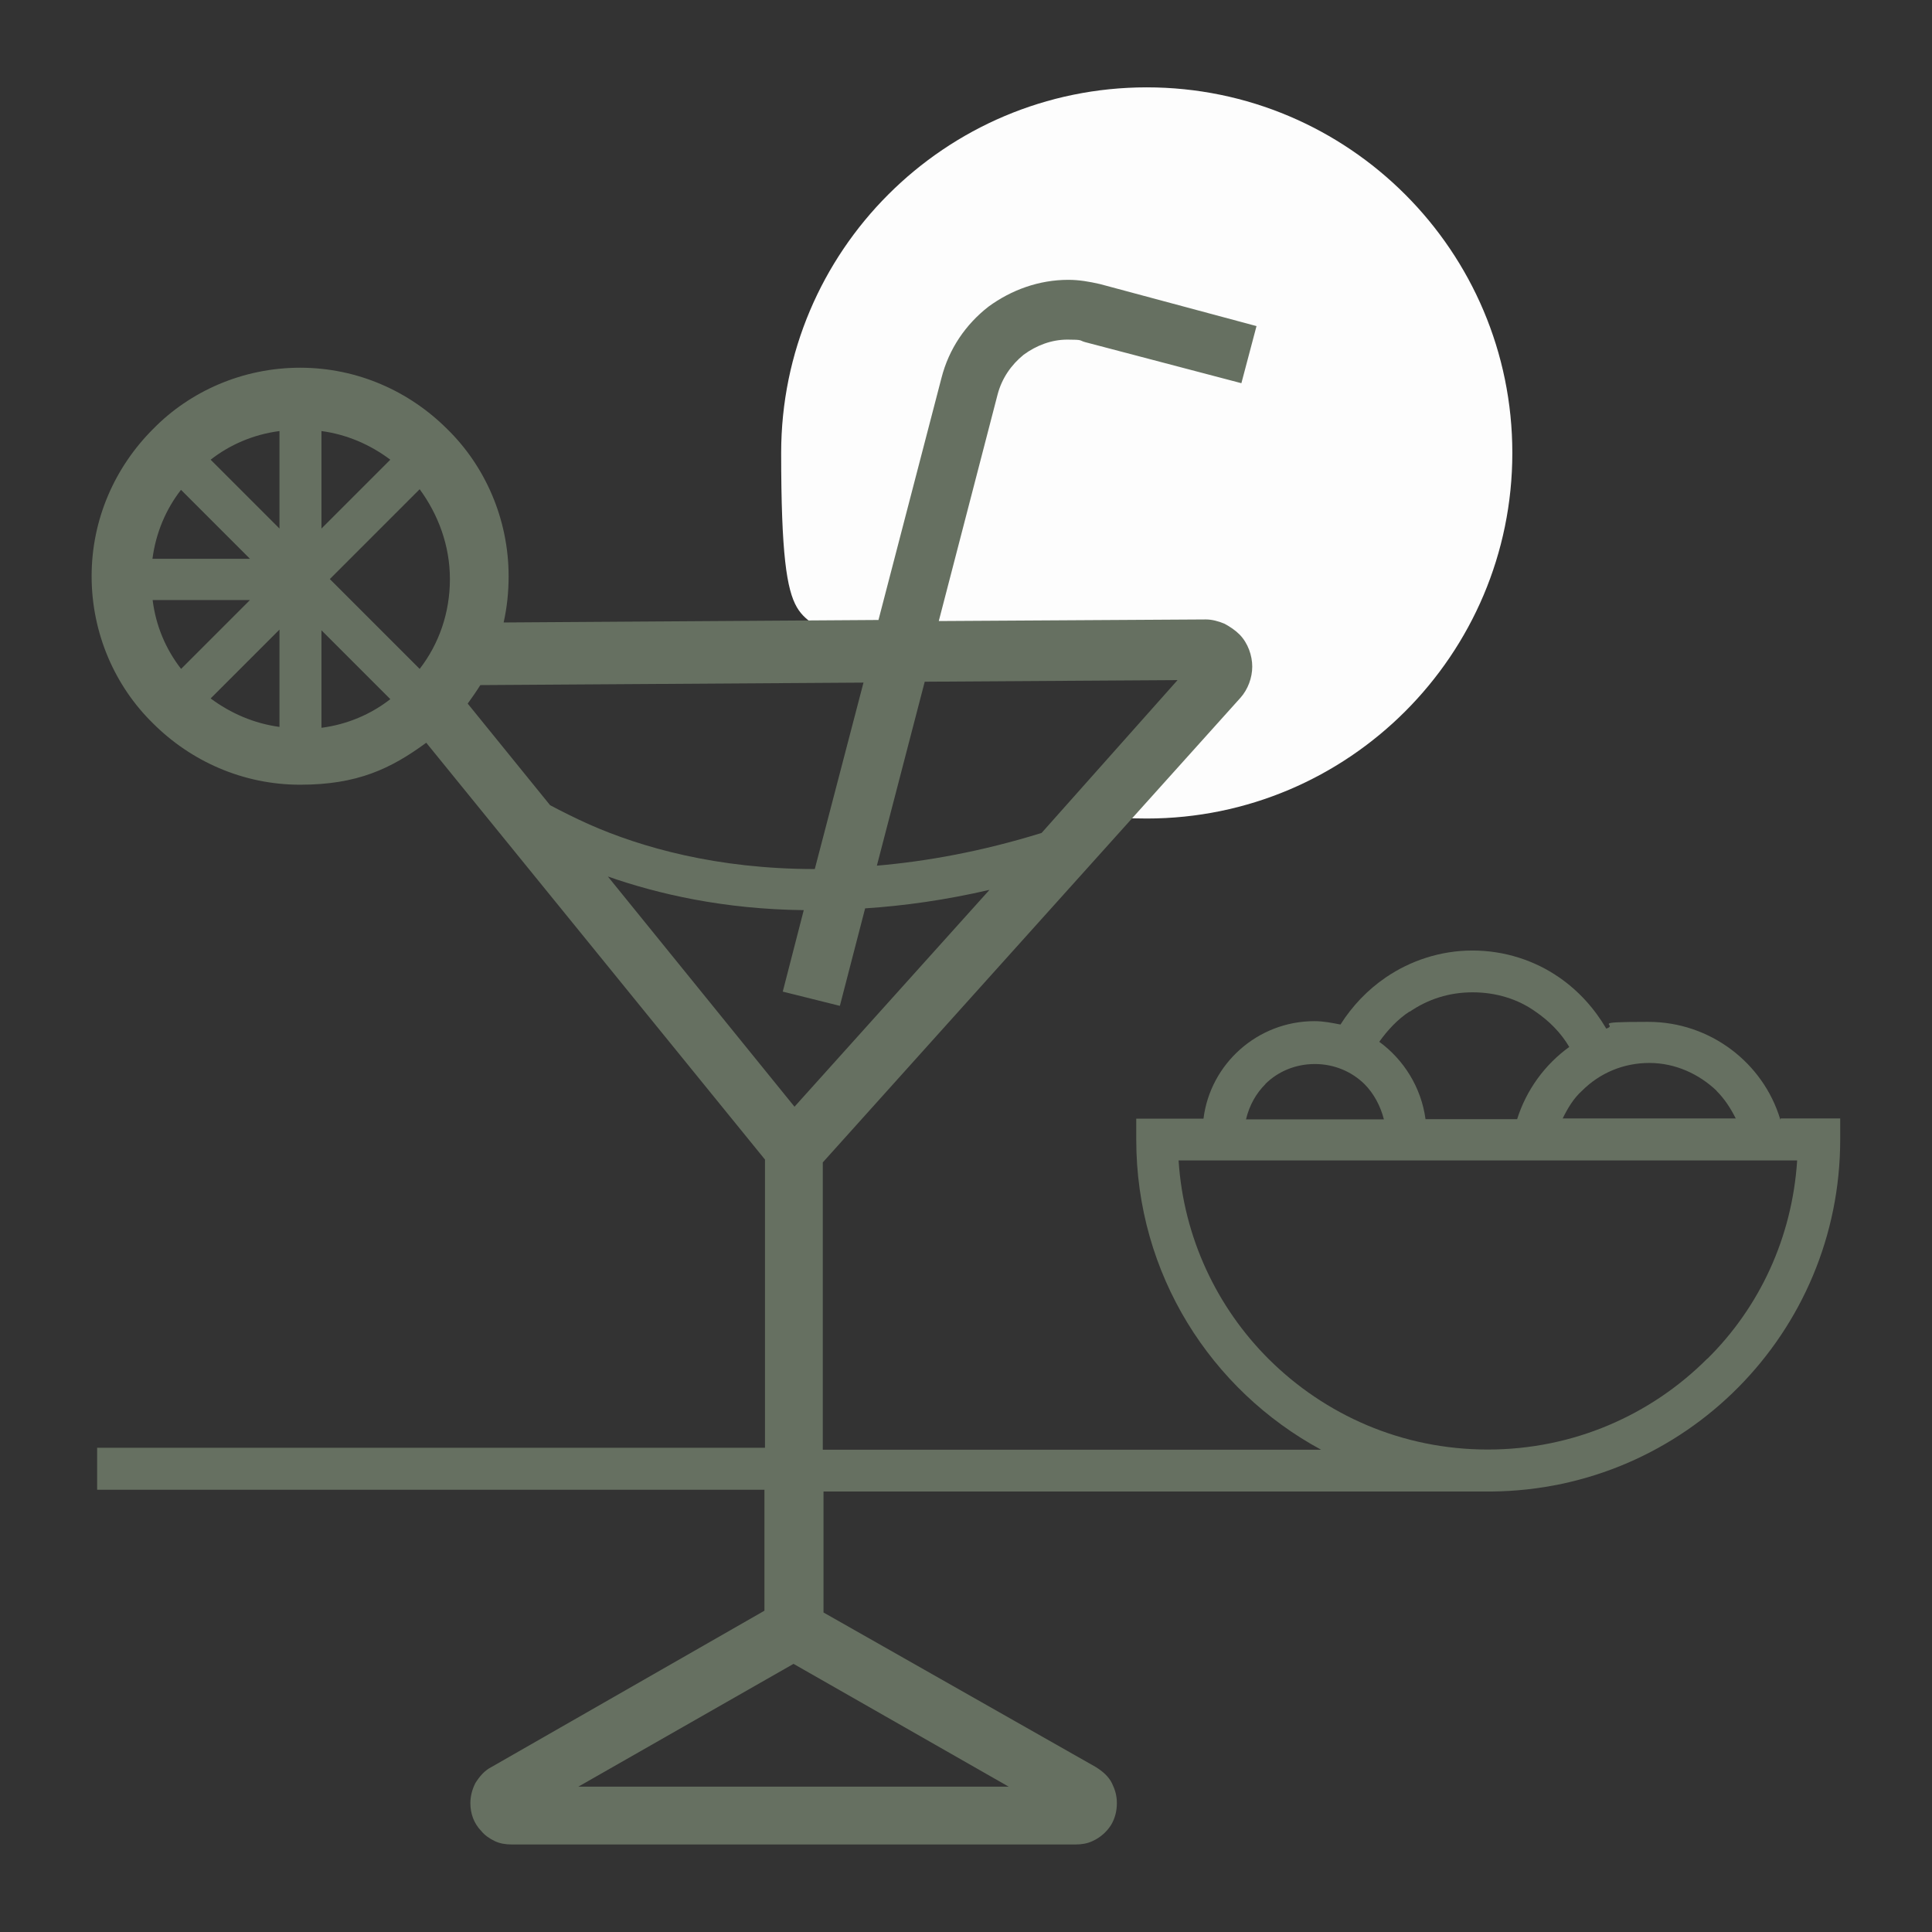
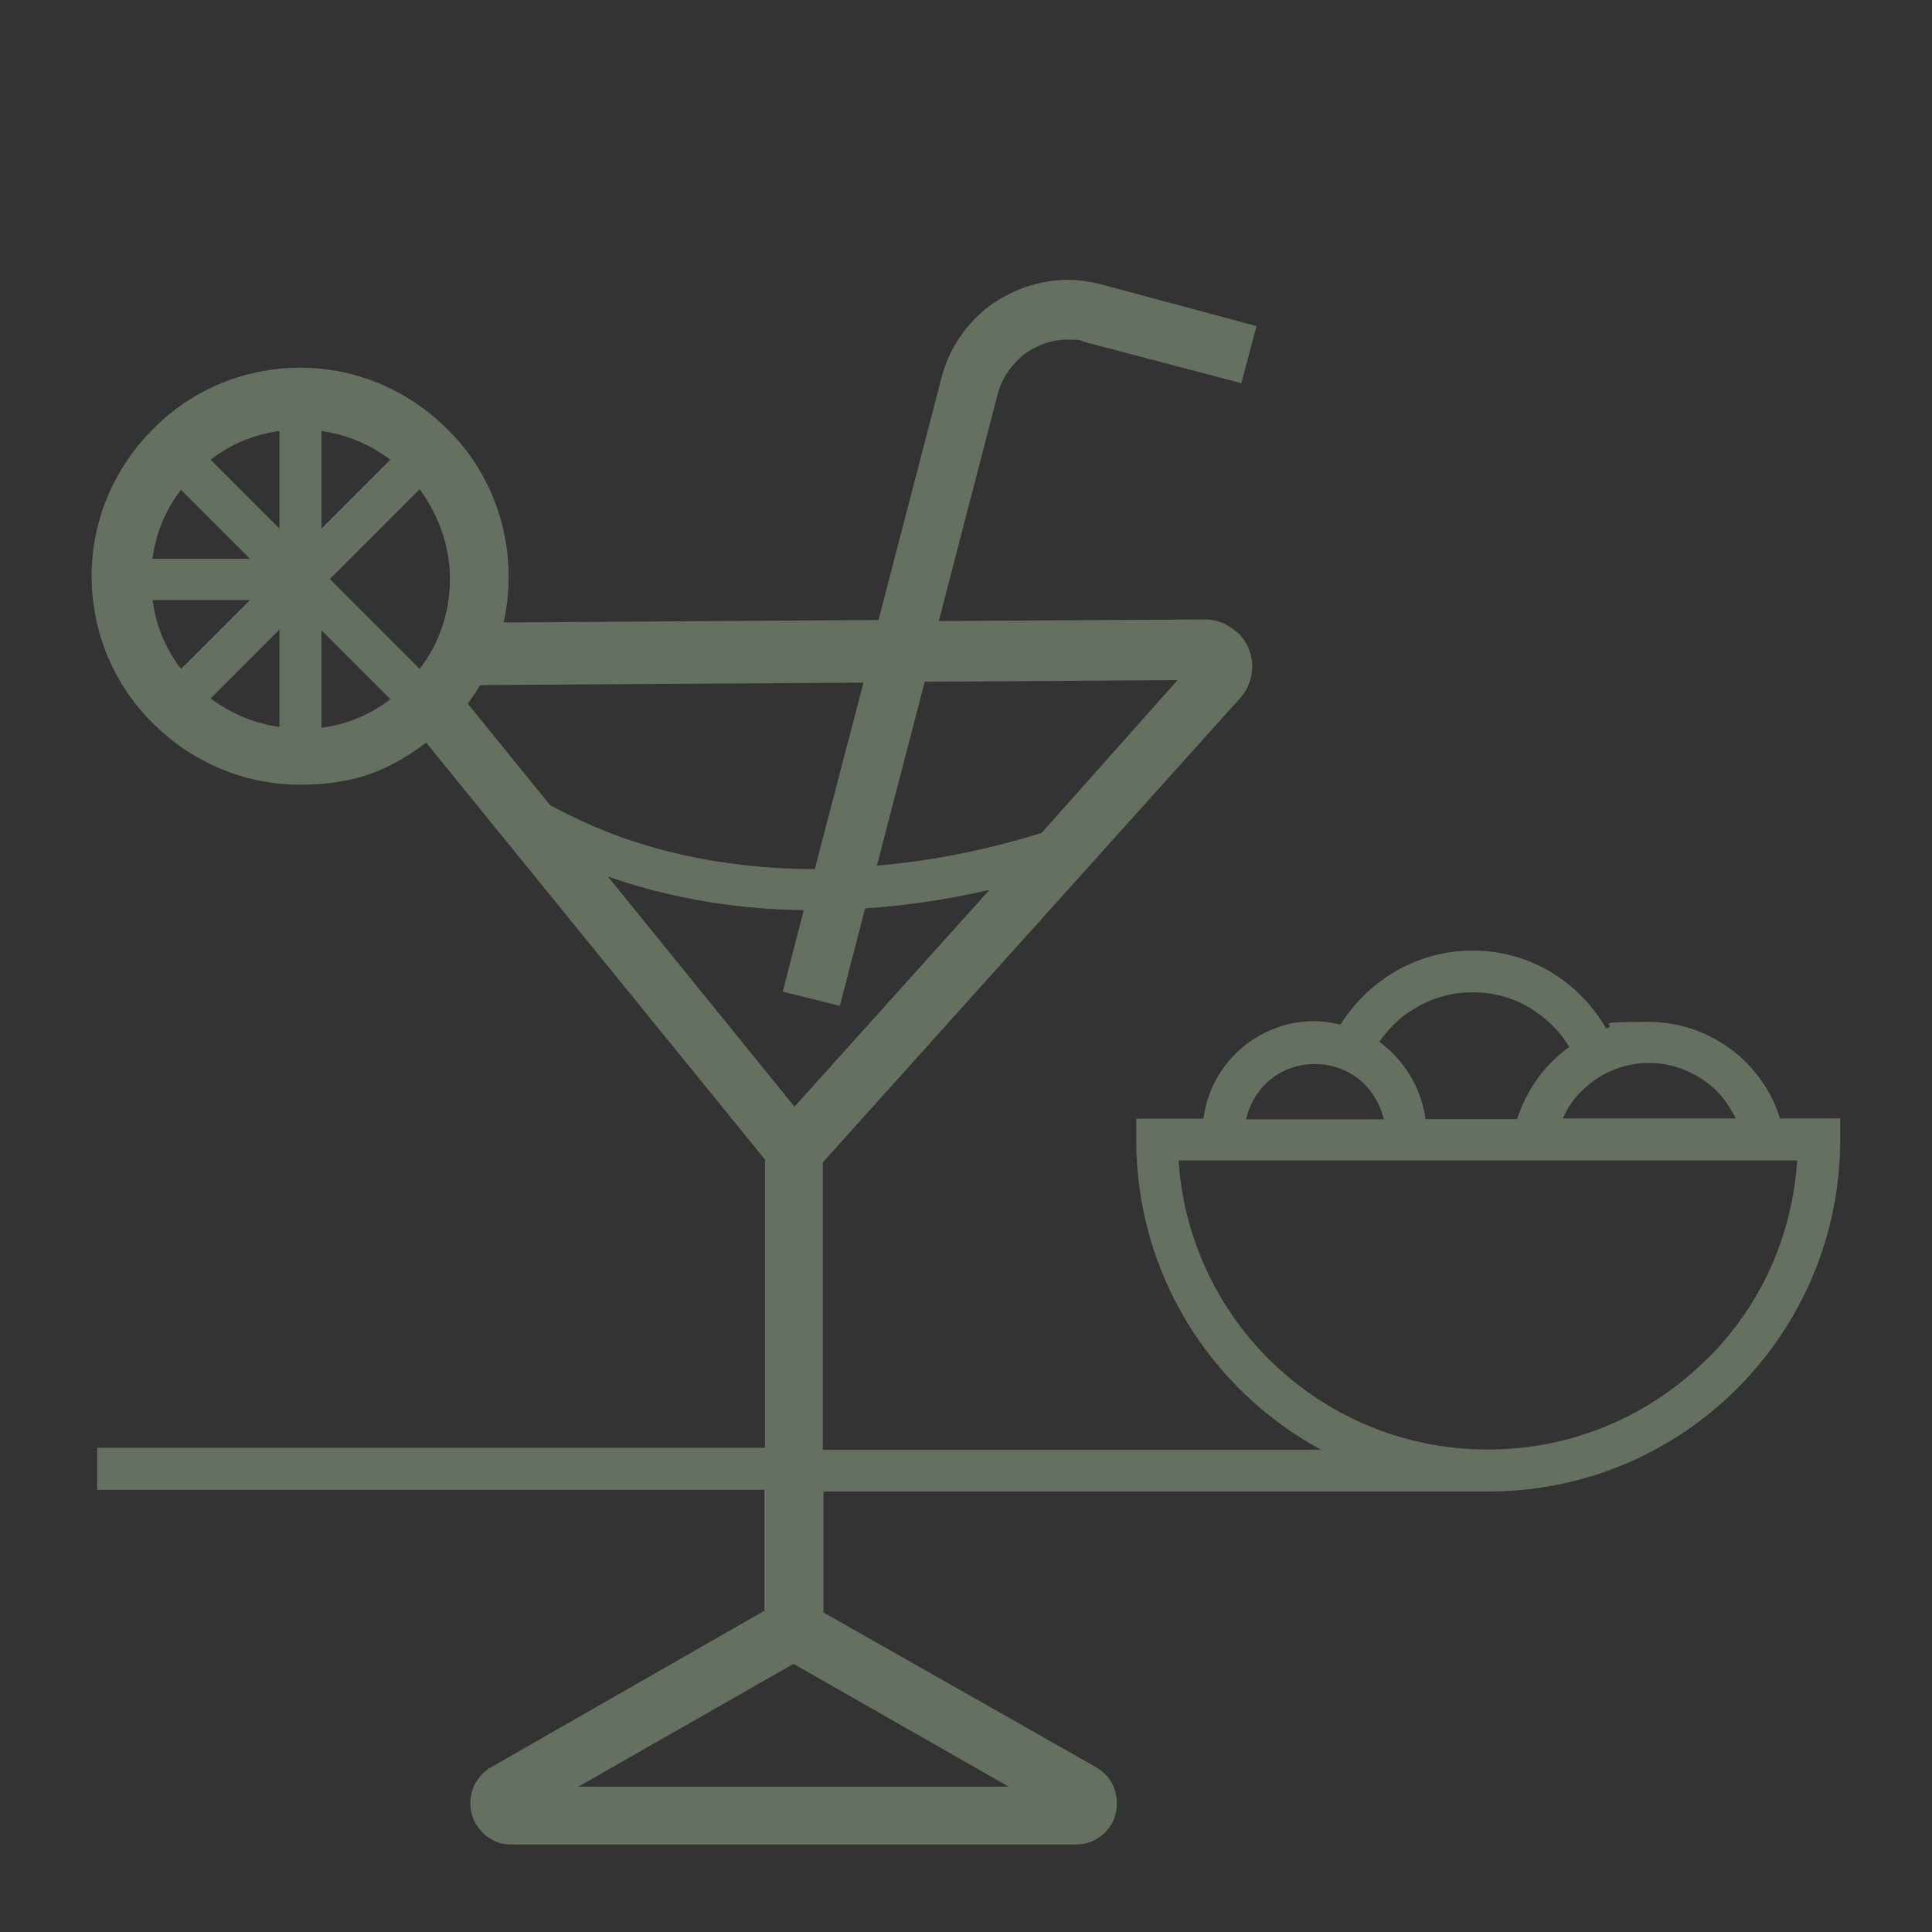
<svg xmlns="http://www.w3.org/2000/svg" id="Calque_1" data-name="Calque 1" version="1.1" viewBox="0 0 1086 1086">
  <rect x="0" y="0" width="1086" height="1086" fill="#333333" stroke="none" />
  <defs>
    <style> .cls-1 { fill: #fdfdfd; } .cls-1, .cls-2 { stroke-width: 0px; } .cls-2 { fill: #667061; } </style>
  </defs>
-   <path class="cls-1" d="M644.6,49.1c-113.4,0-205.5,92.1-205.5,205.5s12.3,80.3,33.5,112.4l205.5-1.4c8,0,12.7,9.5,7.1,15.6l-69,77c9,1.4,18.4,1.9,28.4,1.9,113.4,0,205.5-92.1,205.5-205.5s-92.1-205.5-205.5-205.5" />
  <path class="cls-2" d="M959.6,763.8c-31.6,31.6-75.1,51-123.3,51s-91.6-19.4-123.3-51c-28.8-28.8-47.7-68-50.5-111.5h347.7c-2.8,43.5-21.3,82.7-50.5,111.5M711.2,609.4c7.1-7.1,17-11.3,27.9-11.3s20.8,4.3,27.9,11.3c5.2,5.2,9,12.3,10.9,19.8h-77.5c1.9-8,5.7-14.6,10.9-19.8M792.4,568.7c10.4-7.1,22.2-10.9,35.4-10.9s25.5,3.8,35.4,10.9c7.6,5.2,14.2,11.8,18.9,19.8-13.7,9.9-24.1,24.1-29.3,40.6h-51.5c-2.4-17.9-12.3-33.5-26-43.5,4.7-6.6,10.4-12.7,17-17M964.8,613.1c4.7,4.7,8,9.9,10.9,15.6h-97.3c2.8-5.7,6.1-11.3,10.9-15.6,9.9-9.9,23.2-15.6,37.8-15.6s27.9,6.2,37.8,15.6M446.1,935.3l120.9,69h-241.9l120.9-69h.1ZM85.7,337.3h54.8l-38.7,38.7c-8.5-10.9-14.2-24.1-16-38.7M101.8,275.4l38.7,38.7h-54.8c1.9-14.6,7.6-27.9,16-38.7M180.7,354.3l38.7,38.7c-10.9,8.5-24.1,14.2-38.7,16.1v-54.8h0ZM157.1,408.6c-14.2-1.9-27.4-7.6-38.7-16l38.7-38.7v54.8h0ZM157.1,297.1l-38.7-38.7c10.9-8.5,24.1-14.2,38.7-16.1v54.8h0ZM180.7,242.3c14.2,1.9,27.4,7.6,38.7,16.1l-38.7,38.7v-54.8ZM252.9,325.5c0,18.9-6.1,36.4-17,50.5l-50.5-50.5,50.5-50.5c10.4,14.2,17,31.6,17,50.5M485.4,383.6l-27.4,104.9c-55.3,0-97.8-12.3-126.6-25-8.5-3.8-16-7.6-22.2-10.9l-46.3-57.1c2.4-3.3,4.7-6.6,7.1-10.4l215.4-1.4h0ZM662,382.2l-76.5,86c-33.5,10.4-64.7,16-92.6,18.4l26.9-103.4,142.2-.9h0ZM472.1,565.4l14.2-54.8c21.7-1.4,45.4-4.7,69.9-10.4l-109.6,121.9-104.9-129.4c28.3,9.9,65.2,18.4,110.1,18.9l-11.8,45.8,32.1,8h0ZM1000.7,629.2c-9.5-31.6-39.2-54.8-74.2-54.8s-16.1,1.4-23.6,3.8c-6.6-11.3-15.6-21.3-26.5-28.8-13.7-9.5-30.7-15.1-48.7-15.1s-34.9,5.7-48.7,15.1c-10.4,7.1-18.9,16.1-25.5,26.5-4.7-.9-9.5-1.9-14.6-1.9-32.1,0-58.6,24.1-62.4,54.8h-37.8v11.8c0,75.6,42,140.8,103.9,174.3h-280.1v-161.5l234.8-261.2c4.2-4.7,6.6-11.3,6.6-17.5s-2.4-13.2-7.1-18c-2.4-2.4-5.2-4.3-8.5-6.1-3.3-1.4-7.1-2.4-10.4-2.4h-.5l-149.7.9,33.1-127.5c2.4-9,7.6-16.5,14.6-22.2,7.1-5.2,15.6-8.5,24.6-8.5s6.6.5,9.9,1.4l87.9,23.1,8.5-32.1-87.9-23.6c-6.1-1.4-11.8-2.4-17.9-2.4-16.5,0-32.1,5.7-44.9,15.1-12.7,9.9-22.2,23.6-26.4,40.1l-35.4,136-210.7,1.4c1.9-8.5,2.8-17,2.8-26,0-32.1-13.2-61.9-34.5-82.7-21.3-21.3-50.5-34.5-82.7-34.5s-61.9,13.2-82.7,34.5c-21.3,21.3-34.5,50.5-34.5,82.7s13.2,61.9,34.5,82.7c21.2,21.2,50.5,34.5,82.7,34.5s51-9,70.9-23.6l190.4,234.3v162H54.6v23.6h375.1v68l-153.5,87.9c-3.8,1.9-6.6,5.2-9,9-1.9,3.8-2.8,7.6-2.8,11.3,0,5.7,1.9,11.3,6.1,15.6,1.9,2.4,4.7,4.3,7.6,5.7,2.9,1.4,6.2,1.9,9.5,1.9h317c3.3,0,6.6-.5,9.5-1.9,4.3-1.9,8-5.2,10.4-9,2.3-3.8,3.3-8,3.3-12.3s-1-7.6-2.8-11.3c-1.9-3.8-5.2-6.6-9-9l-153.1-86.9v-68h375.5c108.7-1,196-89.3,196-197.9v-11.8h-33.5v.5h-.2Z" />
</svg>